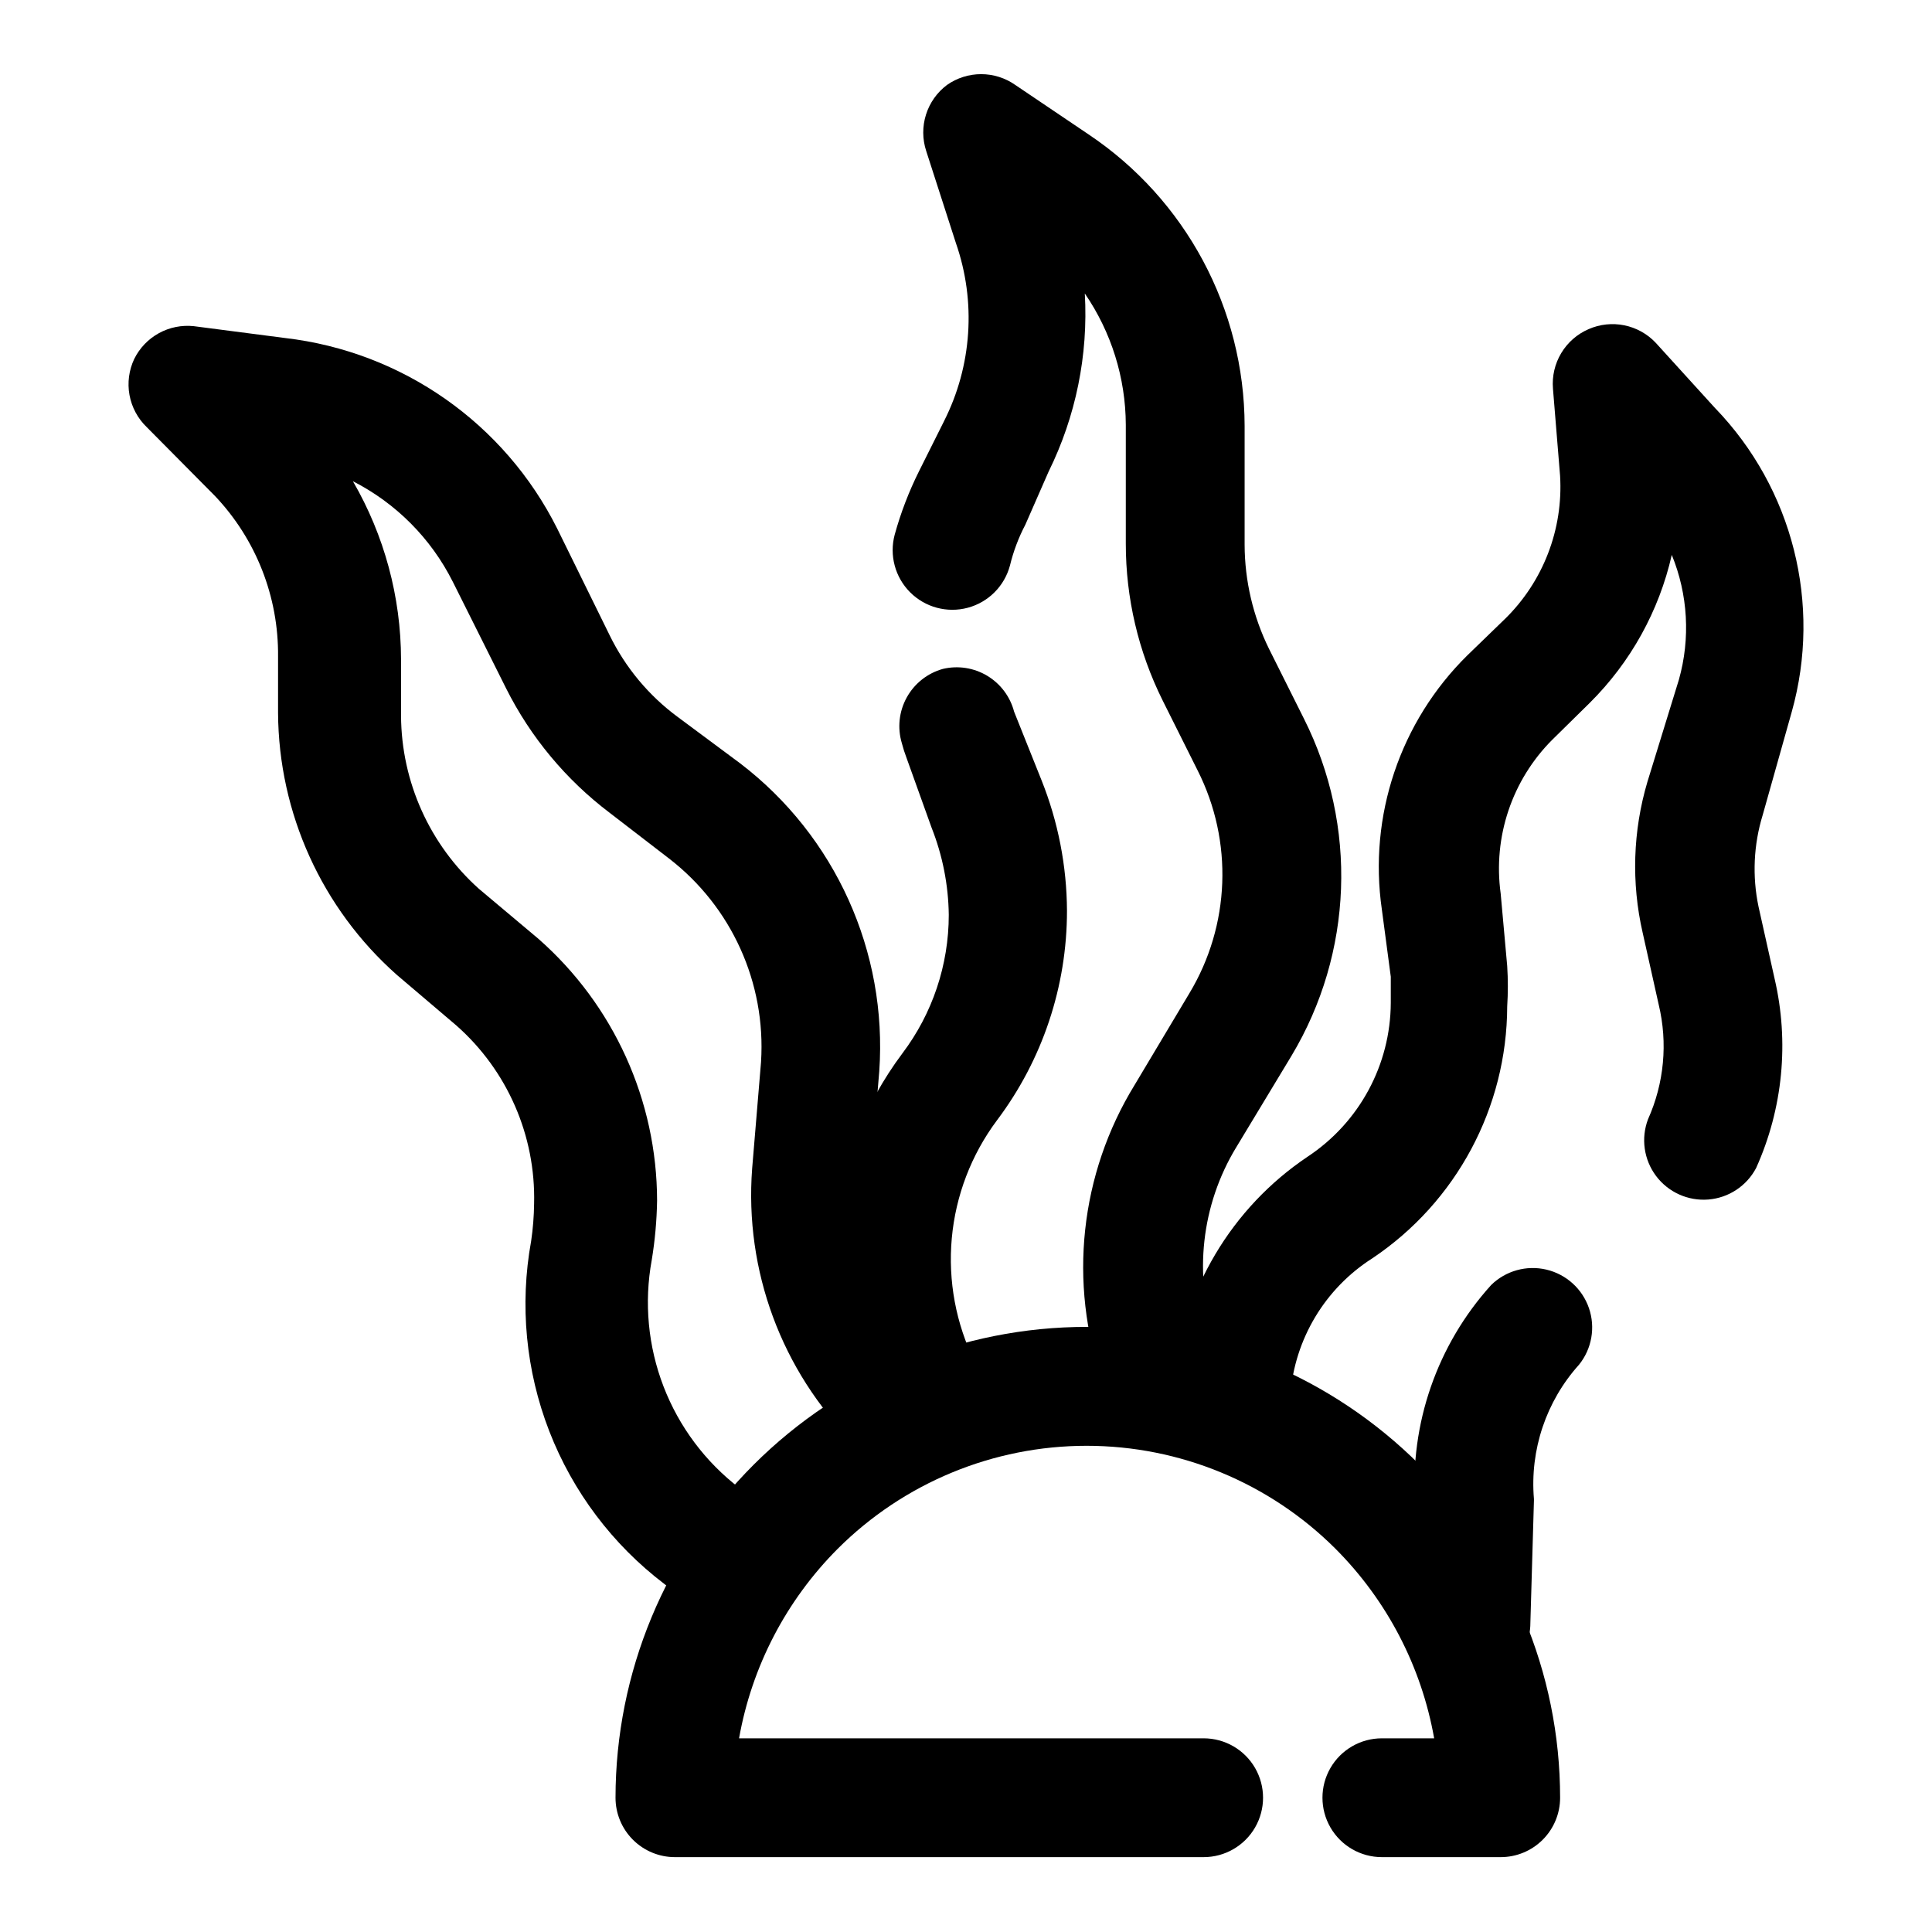
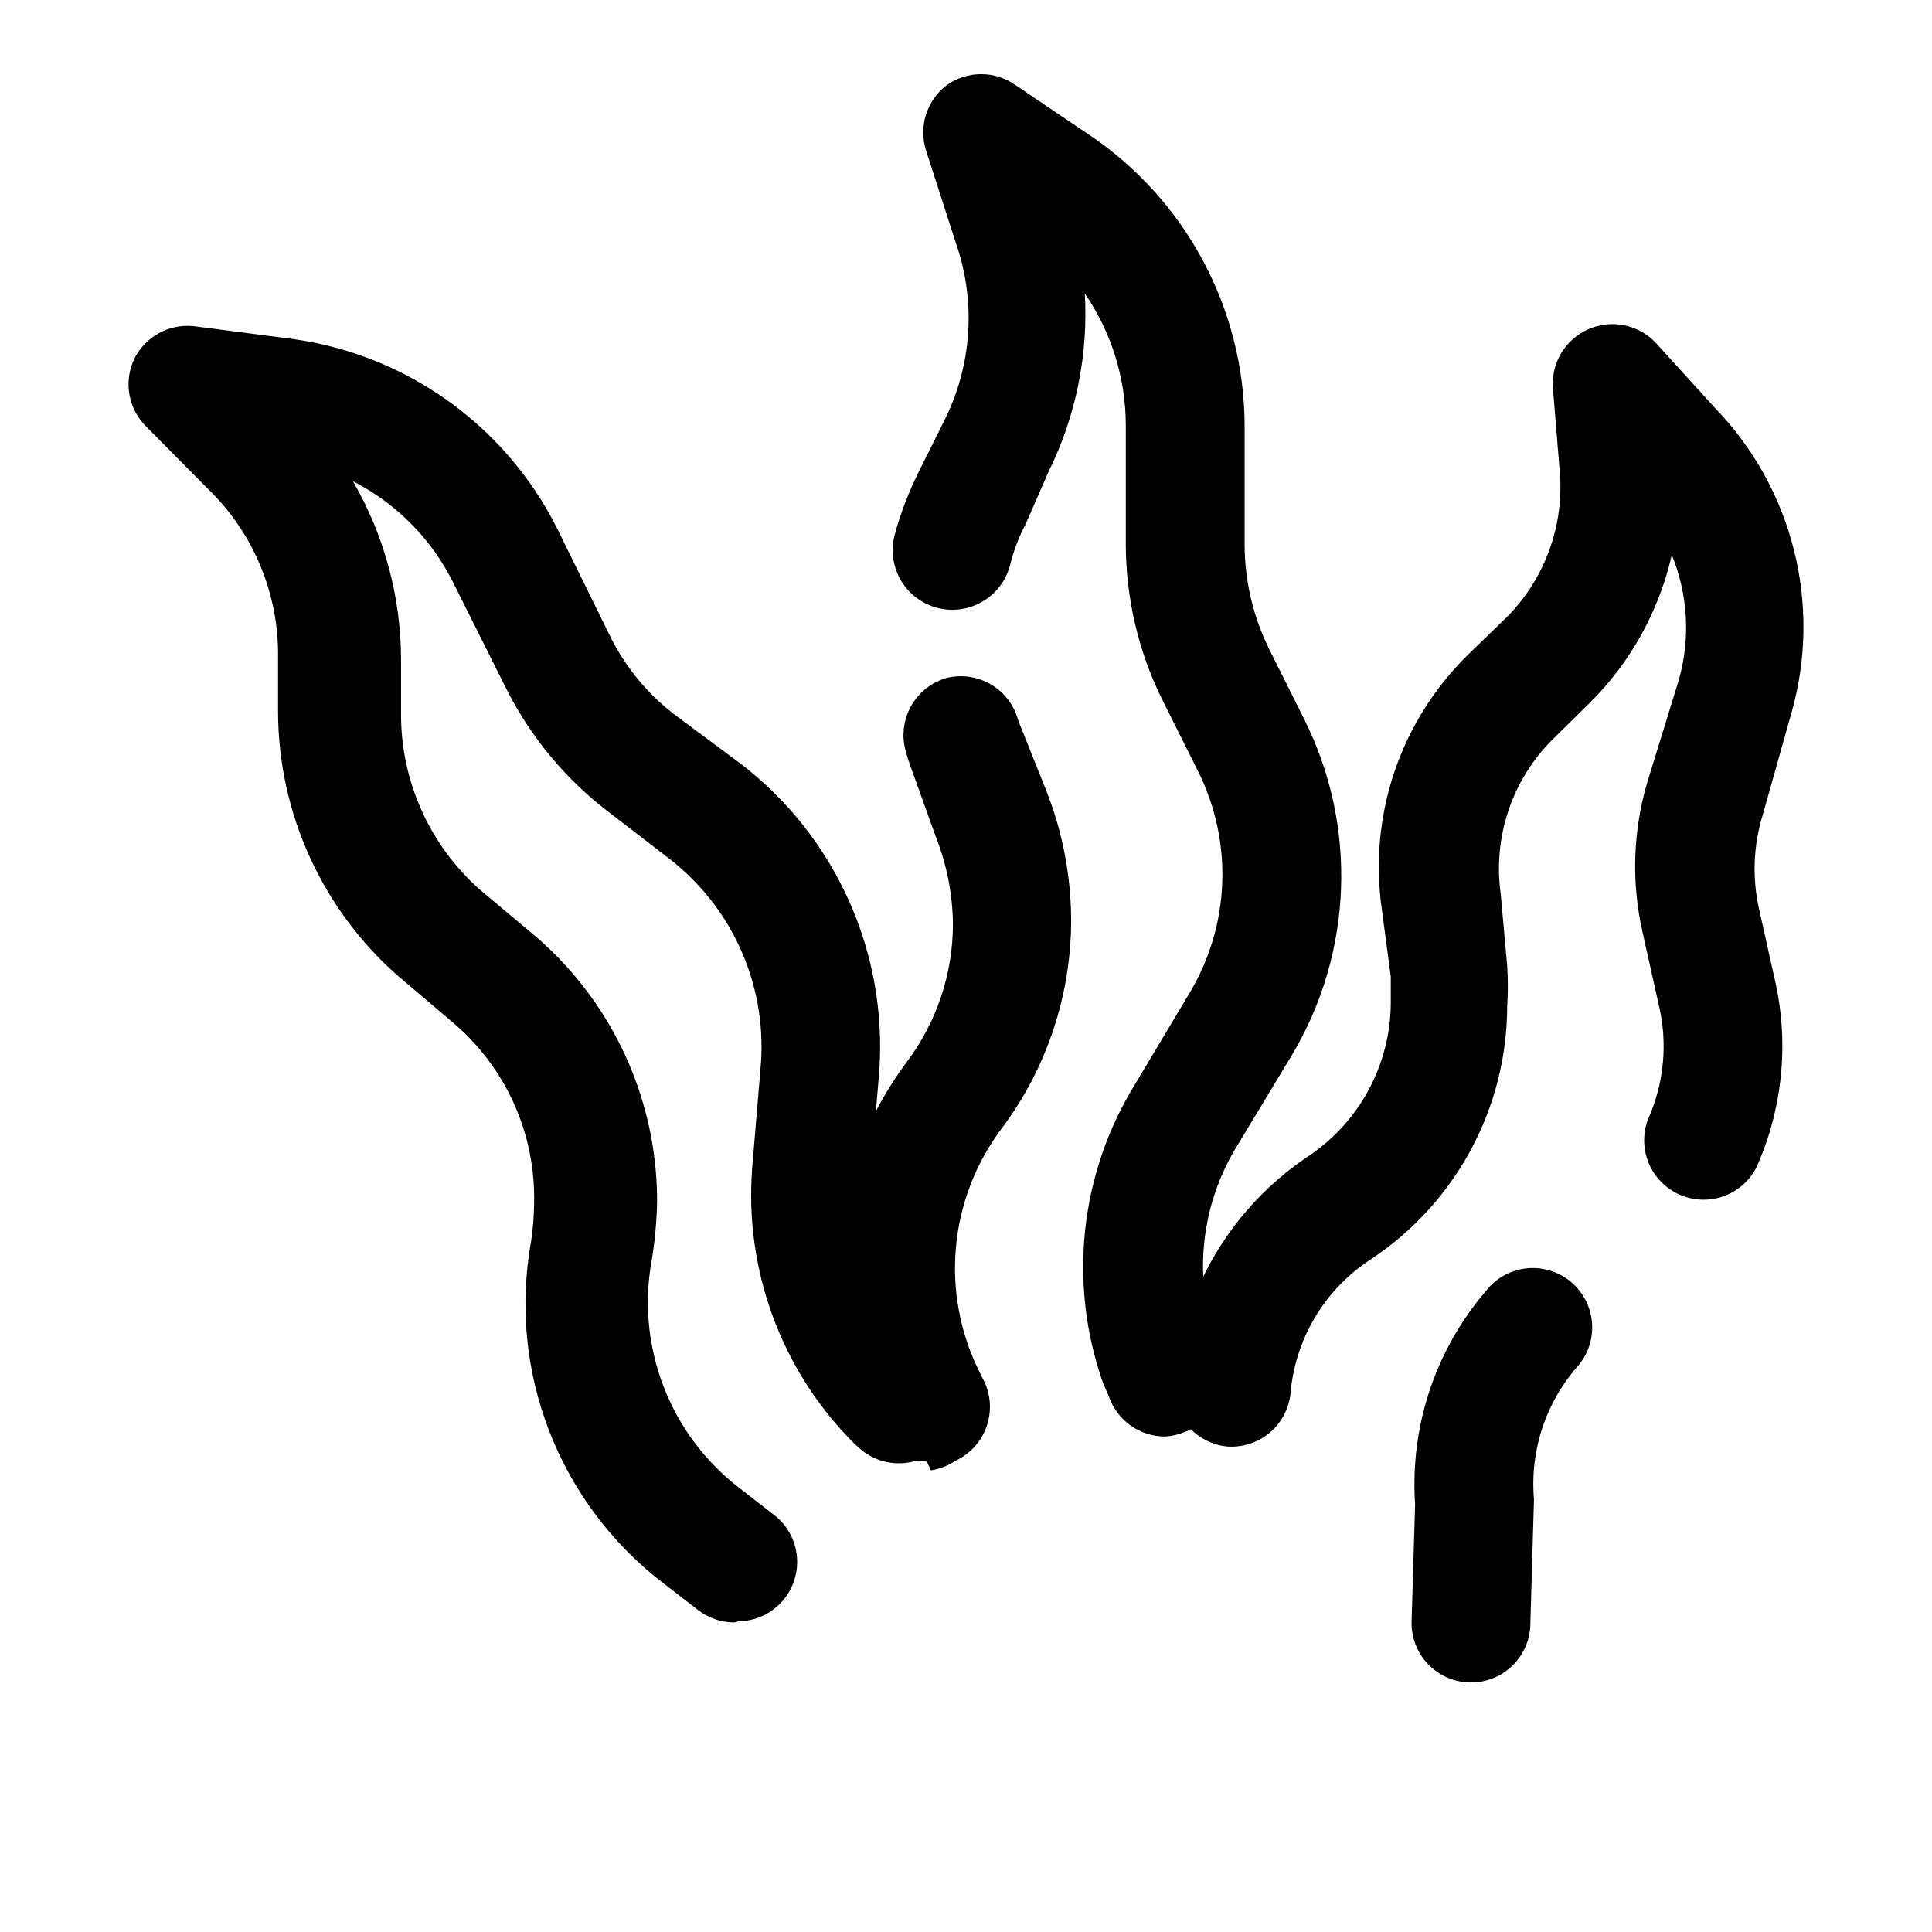
<svg xmlns="http://www.w3.org/2000/svg" fill="#000000" width="800px" height="800px" version="1.1" viewBox="144 144 512 512">
  <g>
    <path d="m452.74 524.69c-3.238 0-6.394-1-9.043-2.859-2.648-1.859-4.656-4.488-5.758-7.531l-1.73-4.094c-9.145-26.184-6.019-55.094 8.5-78.719l14.484-24.246c10.836-17.992 11.668-40.293 2.203-59.043l-9.289-18.578c-6.426-12.91-9.766-27.141-9.758-41.562v-31.488c-0.047-12.426-3.832-24.551-10.863-34.793 0.934 16.309-2.375 32.582-9.605 47.23l-6.141 14.012c-1.805 3.441-3.18 7.09-4.094 10.863-1.461 5.457-5.723 9.719-11.18 11.18s-11.277-0.098-15.273-4.094c-3.992-3.996-5.551-9.816-4.09-15.273 1.602-5.809 3.766-11.449 6.457-16.844l6.613-13.227h-0.004c7.426-14.66 8.562-31.715 3.148-47.23l-7.871-24.402v-0.004c-1.02-3.121-1.035-6.488-0.047-9.621 0.988-3.133 2.93-5.879 5.559-7.852 2.652-1.863 5.812-2.863 9.051-2.863 3.242 0 6.402 1 9.055 2.863l19.363 13.066c25.82 17.258 41.348 46.246 41.41 77.305v31.488c0.031 9.555 2.238 18.977 6.453 27.551l9.289 18.578c14.246 28.359 13 62.039-3.305 89.27l-14.641 24.246h-0.004c-9.281 15.289-11.352 33.891-5.668 50.852l1.574 4.41c1.418 3.922 1.223 8.25-0.551 12.031-1.77 3.777-4.969 6.699-8.895 8.121-1.695 0.73-3.508 1.156-5.352 1.258z" />
-     <path d="m389.61 531.3c-2.988-0.023-5.902-0.895-8.41-2.512-2.512-1.617-4.508-3.91-5.762-6.621l-1.102-2.363v0.004c-7.621-15.352-10.836-32.516-9.277-49.586 1.555-17.066 7.82-33.367 18.094-47.086 7.969-10.566 12.281-23.445 12.281-36.684-0.098-7.926-1.645-15.77-4.566-23.141l-6.613-18.422c-0.492-1.289-0.91-2.602-1.258-3.938-1.215-4.051-0.746-8.418 1.301-12.121 2.043-3.699 5.488-6.426 9.562-7.559 4.004-0.957 8.227-0.305 11.758 1.812 3.531 2.121 6.094 5.539 7.133 9.523l7.242 18.105c4.414 11.02 6.711 22.77 6.769 34.637 0.012 20.055-6.508 39.562-18.578 55.578-6.785 9.105-10.922 19.906-11.949 31.219-1.027 11.309 1.094 22.68 6.125 32.859l1.418 2.832c1.762 3.801 1.941 8.145 0.492 12.074-1.445 3.93-4.402 7.121-8.207 8.867-1.938 1.309-4.144 2.168-6.453 2.519z" />
+     <path d="m389.61 531.3c-2.988-0.023-5.902-0.895-8.41-2.512-2.512-1.617-4.508-3.91-5.762-6.621v0.004c-7.621-15.352-10.836-32.516-9.277-49.586 1.555-17.066 7.82-33.367 18.094-47.086 7.969-10.566 12.281-23.445 12.281-36.684-0.098-7.926-1.645-15.77-4.566-23.141l-6.613-18.422c-0.492-1.289-0.91-2.602-1.258-3.938-1.215-4.051-0.746-8.418 1.301-12.121 2.043-3.699 5.488-6.426 9.562-7.559 4.004-0.957 8.227-0.305 11.758 1.812 3.531 2.121 6.094 5.539 7.133 9.523l7.242 18.105c4.414 11.02 6.711 22.77 6.769 34.637 0.012 20.055-6.508 39.562-18.578 55.578-6.785 9.105-10.922 19.906-11.949 31.219-1.027 11.309 1.094 22.68 6.125 32.859l1.418 2.832c1.762 3.801 1.941 8.145 0.492 12.074-1.445 3.93-4.402 7.121-8.207 8.867-1.938 1.309-4.144 2.168-6.453 2.519z" />
    <path d="m533.82 589.87c-4.176 0-8.18-1.656-11.133-4.609s-4.613-6.957-4.613-11.133l0.945-31.488c-1.438-21.297 5.836-42.266 20.152-58.098 3.856-3.781 9.387-5.324 14.645-4.082 5.258 1.242 9.512 5.094 11.27 10.203 1.758 5.109 0.77 10.766-2.613 14.977-8.73 9.699-13.062 22.578-11.965 35.582v0.473l-0.945 32.434c0 4.176-1.656 8.18-4.609 11.133s-6.957 4.609-11.133 4.609z" />
    <path d="m470.85 527.37h-1.262c-4.211-0.32-8.113-2.316-10.84-5.543-2.723-3.227-4.035-7.414-3.644-11.617 2.227-24.207 15.238-46.125 35.426-59.672 13.699-9.051 21.973-24.352 22.043-40.773v-6.926l-2.363-17.793c-3.594-24.789 4.824-49.809 22.672-67.387l9.918-9.605v0.004c10.152-9.93 15.492-23.773 14.641-37.945l-1.891-23.145h0.004c-0.27-3.281 0.496-6.566 2.191-9.391 1.691-2.824 4.231-5.047 7.254-6.352 2.977-1.309 6.285-1.66 9.469-1.012 3.188 0.648 6.094 2.266 8.32 4.633l15.742 17.32 0.004-0.004c20.57 21.312 28.297 51.934 20.309 80.453l-7.715 27.395c-2.41 7.859-2.789 16.203-1.102 24.246l4.25 19.051c3.93 16.824 2.215 34.473-4.879 50.223-2.516 4.773-7.297 7.926-12.676 8.355-5.375 0.43-10.598-1.926-13.84-6.234-3.238-4.312-4.047-9.984-2.141-15.031 4.281-9.535 5.281-20.223 2.836-30.387l-4.25-19.051v0.004c-3.031-13.219-2.598-26.992 1.258-39.992l8.344-27.078c3.078-10.926 2.414-22.562-1.887-33.062-3.375 14.863-10.91 28.461-21.727 39.203l-9.918 9.762h-0.004c-10.695 10.699-15.762 25.789-13.695 40.773l1.73 19.211c0.227 3.562 0.227 7.141 0 10.703-0.07 26.812-13.465 51.832-35.738 66.758-12.535 7.981-20.582 21.395-21.727 36.211-0.484 3.703-2.269 7.117-5.039 9.625-2.769 2.512-6.34 3.953-10.074 4.07z" />
    <path d="m338.6 573.97c-3.481-0.008-6.856-1.172-9.605-3.305l-8.973-6.926c-13.688-10.414-24.227-24.414-30.453-40.445-6.223-16.035-7.891-33.477-4.812-50.398 0.484-3.285 0.746-6.602 0.785-9.918 0.449-18.023-7.102-35.316-20.625-47.234l-15.742-13.383c-19.883-17.621-31.332-42.863-31.488-69.43v-14.957c0.156-15.797-5.828-31.039-16.691-42.508l-18.105-18.266c-2.379-2.289-3.981-5.269-4.574-8.52s-0.148-6.602 1.27-9.586c1.426-2.875 3.699-5.246 6.516-6.797 2.812-1.547 6.035-2.195 9.227-1.863l24.246 3.148c31.023 3.606 58.137 22.609 72.109 50.539l13.855 28.184c4.191 8.598 10.402 16.055 18.105 21.727l16.531 12.281c25.195 19.273 39.031 49.906 36.84 81.555l-2.363 28.34 0.004-0.004c-1.285 17.855 5.266 35.387 17.945 48.02l1.574 1.574c3.473 4.055 4.652 9.59 3.141 14.707-1.512 5.117-5.516 9.121-10.633 10.633-5.117 1.512-10.652 0.332-14.707-3.141l-1.73-1.574c-19.133-19.172-28.961-45.727-26.922-72.734l2.363-28.34h-0.004c1.32-20.891-7.824-41.066-24.402-53.848l-15.742-12.121c-11.531-8.727-20.902-19.984-27.395-32.906l-14.168-28.34h-0.004c-5.762-11.453-15.027-20.773-26.449-26.605 8.324 14.352 12.723 30.641 12.754 47.23v14.957c0.105 17.5 7.594 34.137 20.625 45.816l15.742 13.227c19.98 17.547 31.453 42.836 31.488 69.43-0.086 5.277-0.559 10.539-1.418 15.742-2.062 11.246-0.98 22.844 3.133 33.516 4.109 10.668 11.09 19.992 20.172 26.945l8.5 6.613v-0.004c3.668 2.562 6.074 6.562 6.617 11.004 0.543 4.441-0.828 8.902-3.773 12.273-2.945 3.367-7.188 5.324-11.66 5.379z" />
-     <path d="m541.7 636.16h-31.488c-5.625 0-10.824-3-13.637-7.871-2.812-4.875-2.812-10.875 0-15.746 2.812-4.871 8.012-7.871 13.637-7.871h13.855c-3.371-19.02-12.496-36.551-26.137-50.223-17.504-17.48-41.23-27.297-65.969-27.297-24.734 0-48.461 9.816-65.965 27.297-13.641 13.672-22.766 31.203-26.137 50.223h123.12c5.621 0 10.82 3 13.633 7.871 2.812 4.871 2.812 10.871 0 15.746-2.812 4.871-8.012 7.871-13.633 7.871h-140.12c-4.176 0-8.18-1.66-11.133-4.613s-4.609-6.957-4.609-11.133c0.02-33.109 13.191-64.855 36.617-88.258 23.426-23.398 55.188-36.535 88.297-36.516 33.109 0.016 64.859 13.184 88.258 36.609 23.75 23.188 37.148 54.973 37.156 88.164 0 4.176-1.656 8.18-4.609 11.133s-6.957 4.613-11.133 4.613z" />
  </g>
</svg>